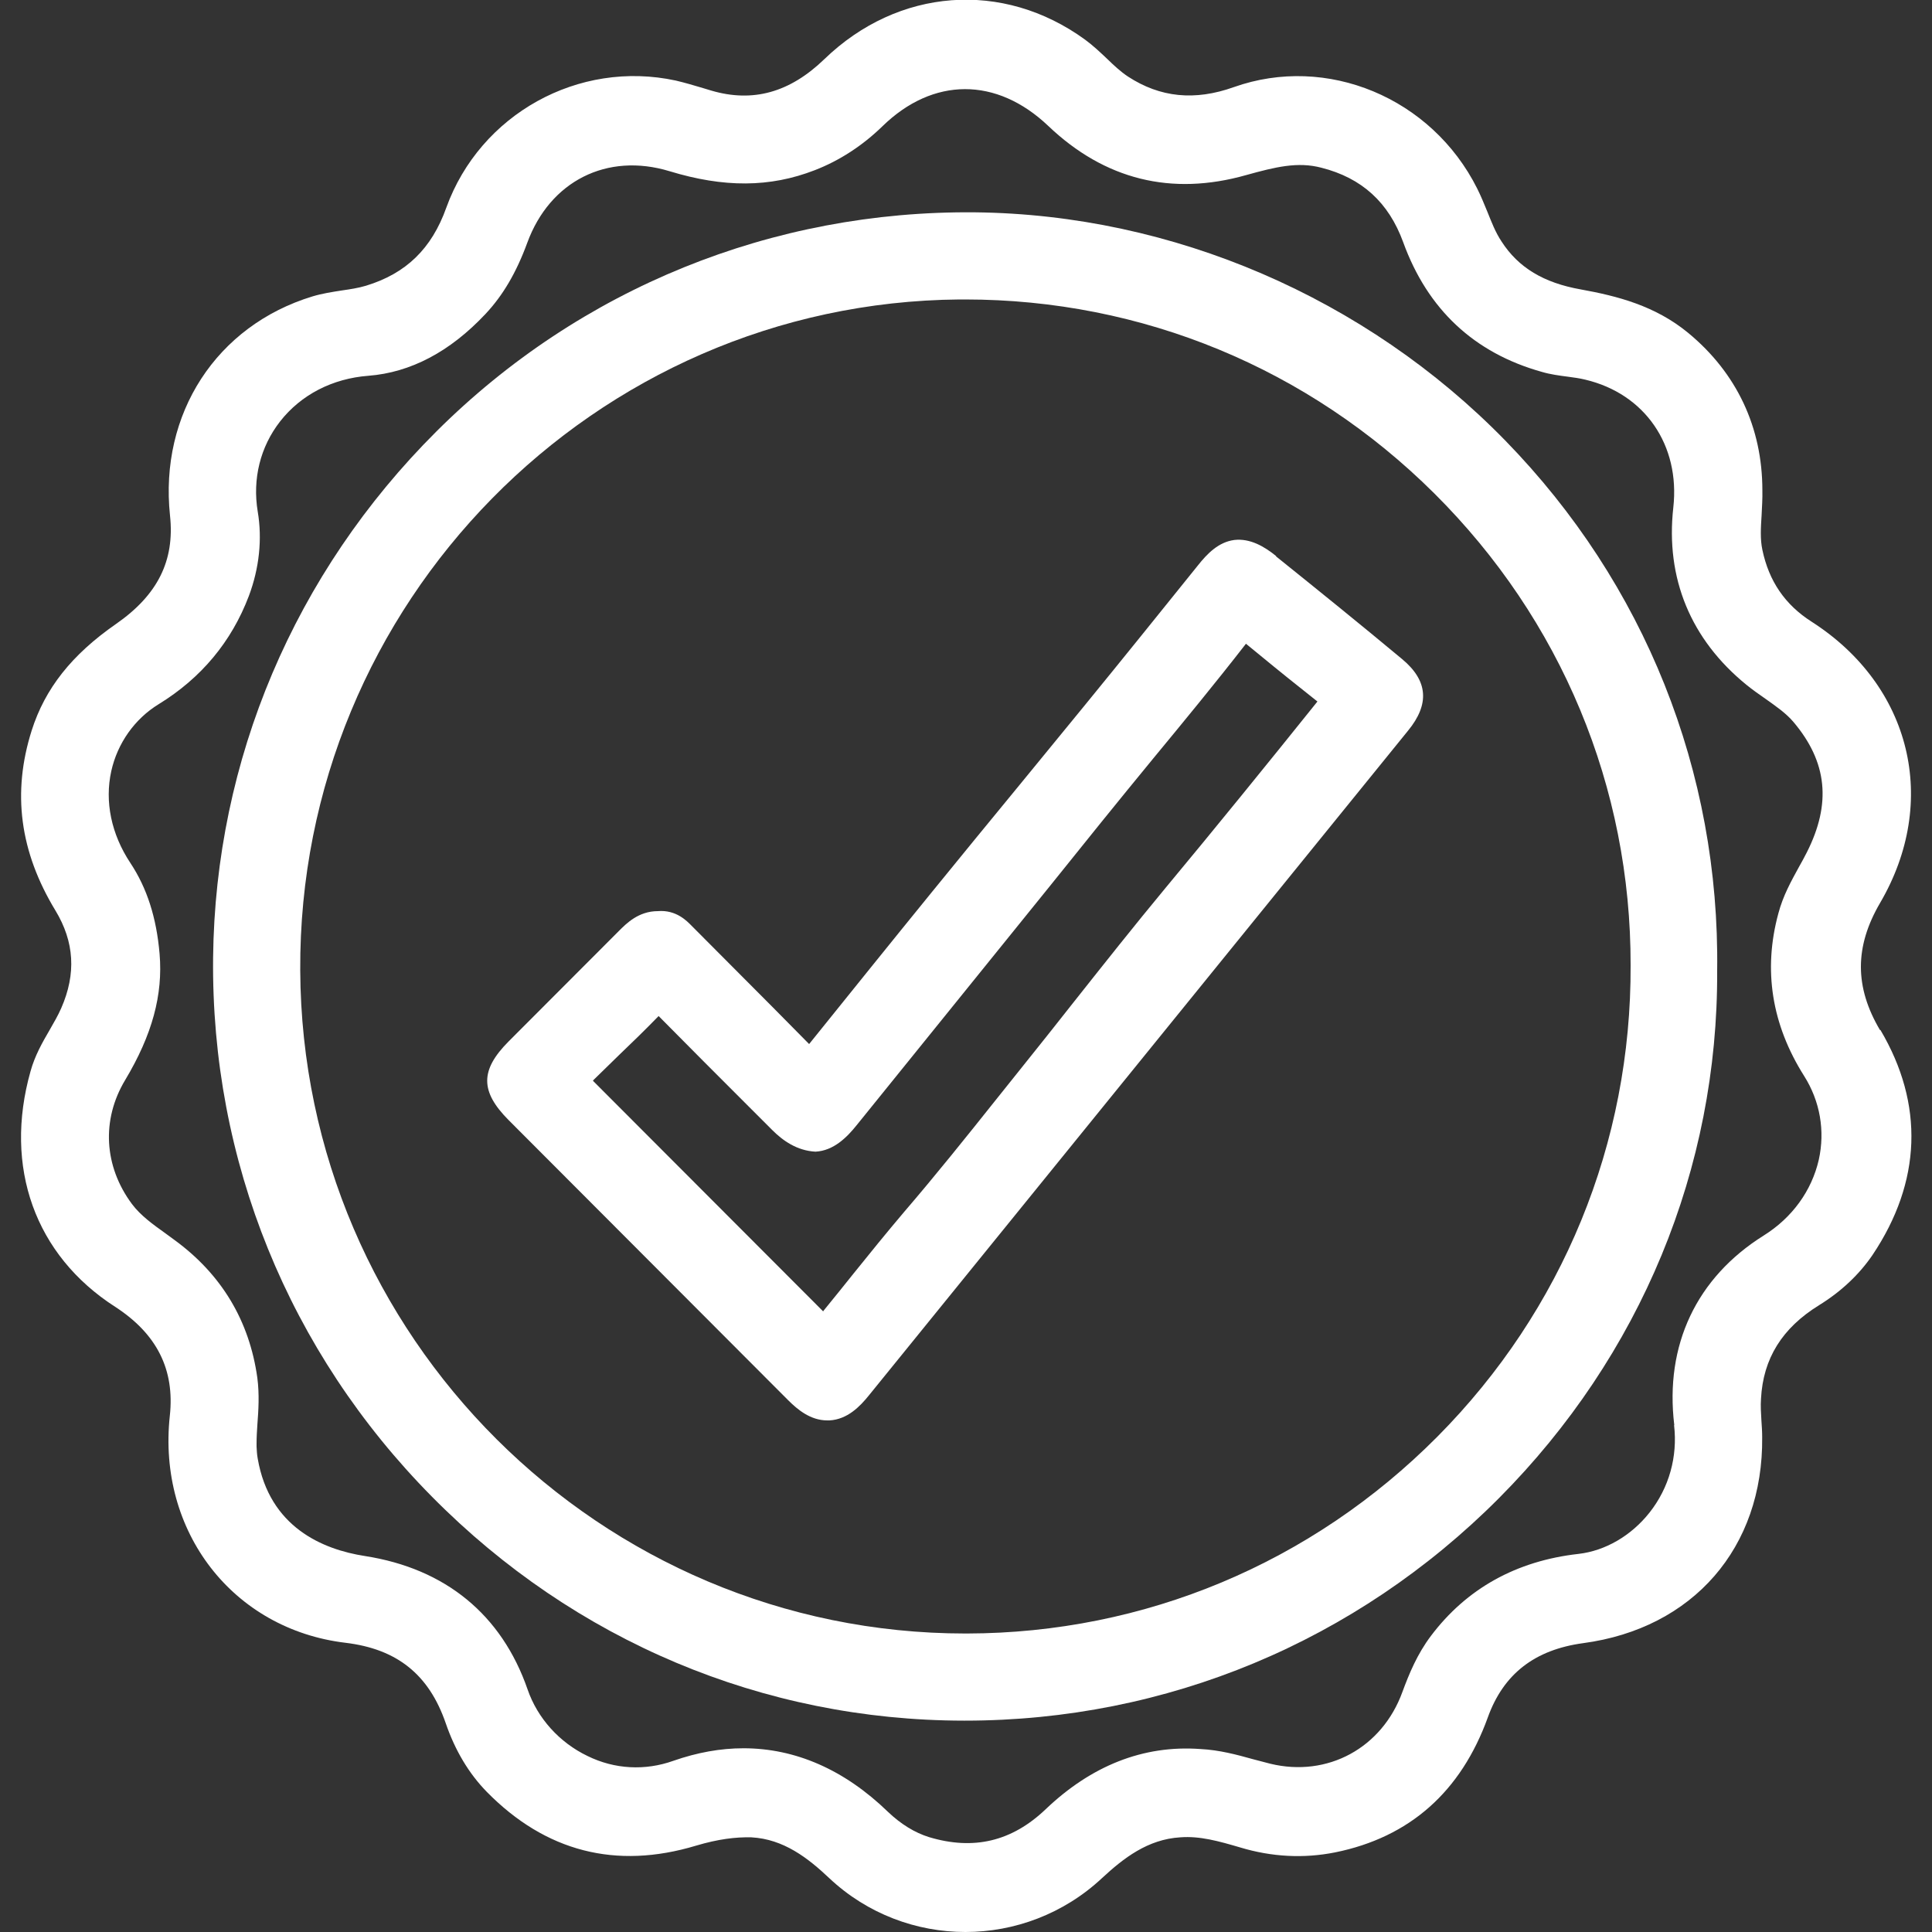
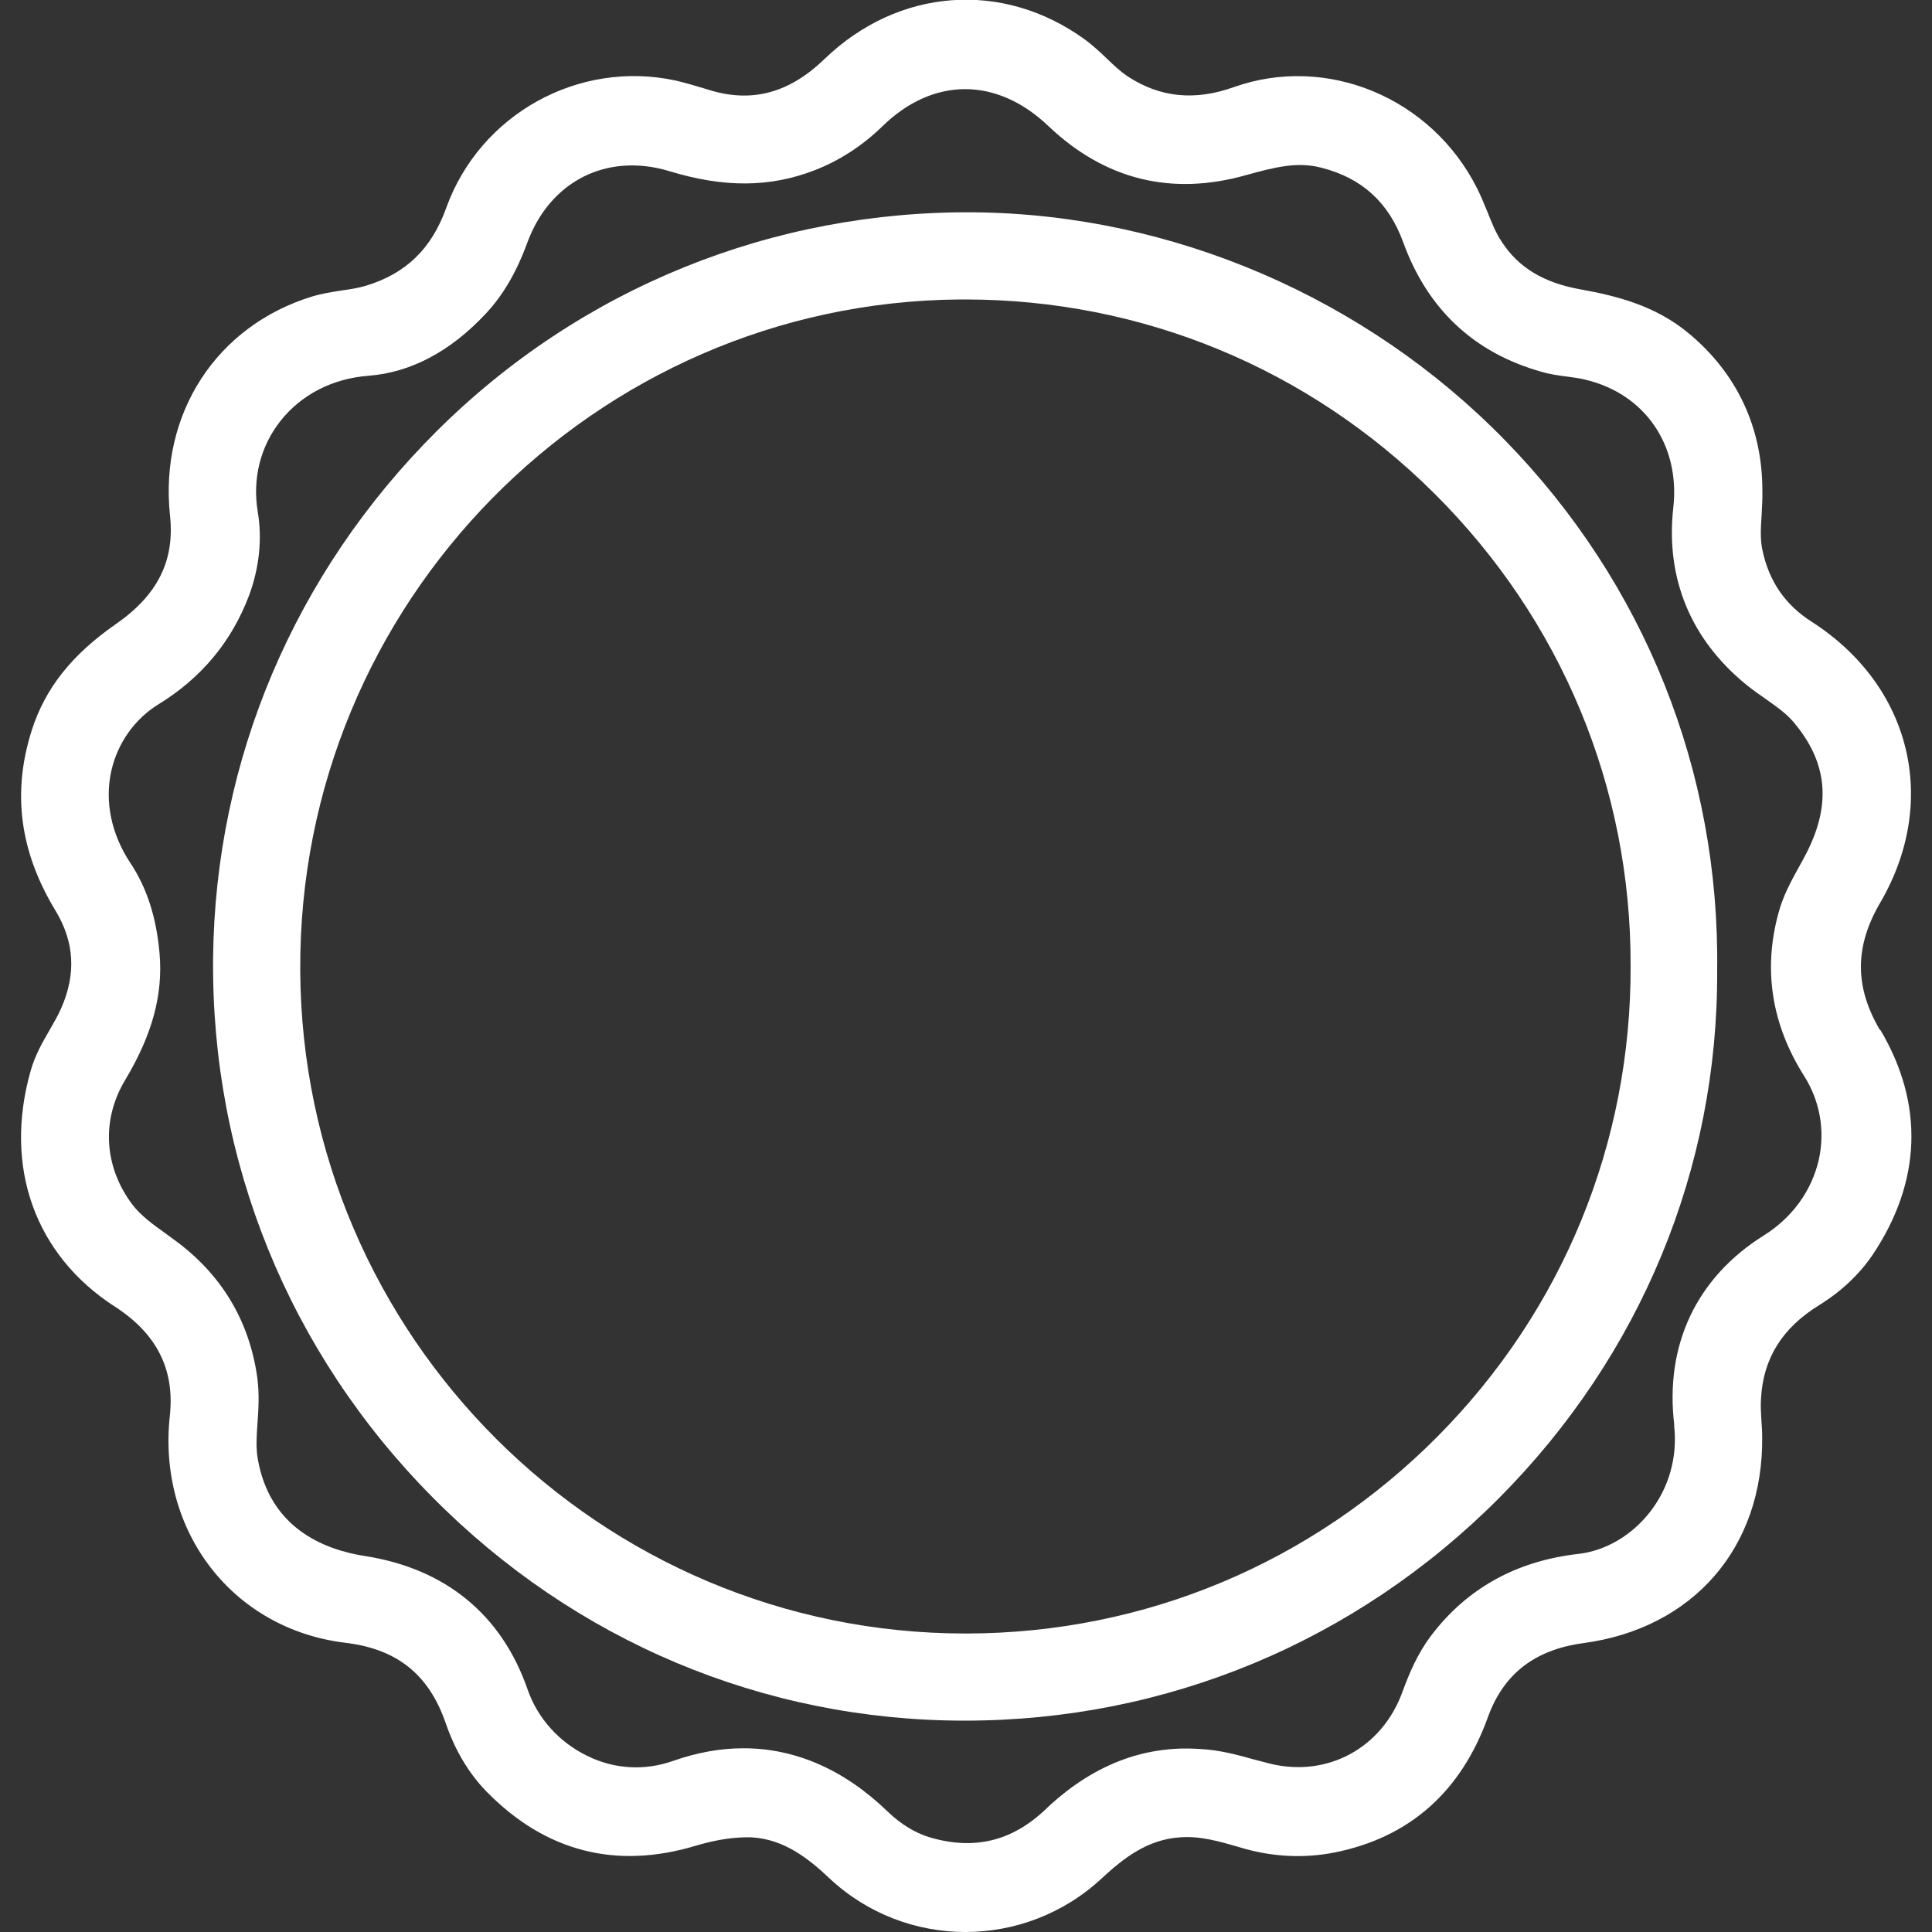
<svg xmlns="http://www.w3.org/2000/svg" viewBox="0 0 100 100" data-name="Capa 1" id="Capa_1">
  <rect x="0" y="0" width="100" height="100" fill="#333333" stroke="none" />
  <defs>
    <style>
      .cls-1 {
        fill: #fff;
      }
    </style>
  </defs>
  <path d="M97.31,53.32c-1.32-2.23-1.32-4.32,0-6.58,3.08-5.26,1.62-11.25-3.54-14.56-1.38-.88-2.21-2.1-2.55-3.72-.12-.56-.08-1.16-.04-1.79.02-.43.05-.86.04-1.29,0-3.26-1.33-6.08-3.84-8.15-1.71-1.41-3.68-1.91-5.56-2.25-1.92-.34-3.23-1.13-4.1-2.48-.32-.48-.52-1.01-.73-1.53-.17-.41-.33-.81-.53-1.21-2.36-4.71-7.79-6.96-12.6-5.25-2.02.72-3.81.54-5.48-.55-.39-.26-.73-.58-1.07-.91-.37-.35-.74-.7-1.15-1-4.25-3.09-9.67-2.68-13.49,1.01-1.79,1.73-3.7,2.26-5.85,1.63l-.43-.13c-.47-.14-.94-.28-1.41-.39-5.03-1.09-10.13,1.74-11.88,6.58-.76,2.13-2.09,3.41-4.16,4.04-.4.12-.81.18-1.22.24-.52.08-1.04.16-1.54.31-4.97,1.51-7.94,6.07-7.38,11.35.25,2.33-.64,4.11-2.8,5.61-2.29,1.59-3.67,3.34-4.36,5.51-1.02,3.22-.62,6.27,1.23,9.32.98,1.62,1.08,3.27.3,5.05-.17.39-.39.76-.6,1.13-.38.65-.77,1.34-.99,2.14-1.4,4.96.23,9.52,4.38,12.19,2.16,1.4,3.09,3.25,2.83,5.64-.65,5.99,3.26,11.05,9.09,11.75,2.67.32,4.32,1.64,5.19,4.16.49,1.43,1.21,2.62,2.13,3.56,3.04,3.09,6.68,4.03,10.83,2.78,1.14-.34,2.05-.45,2.86-.43,1.67.09,2.93,1.07,4.04,2.12,1.97,1.85,4.51,2.78,7.04,2.78s5.08-.93,7.07-2.79c1.11-1.03,2.37-2.01,4.05-2.11,1.01-.08,2,.2,3.09.52,1.65.5,3.31.58,4.92.26,3.86-.78,6.52-3.14,7.91-6.99.81-2.25,2.43-3.5,4.93-3.84,5.69-.76,9.33-4.94,9.27-10.66,0-.29-.02-.58-.04-.87-.02-.37-.05-.75-.02-1.13.11-2.07,1.09-3.65,3-4.83,1.15-.71,2.08-1.59,2.77-2.6,2.54-3.79,2.68-7.81.41-11.65ZM86.65,73.77c.19,1.63-.26,3.24-1.27,4.52-.95,1.2-2.29,1.98-3.68,2.14-3.21.36-5.79,1.79-7.64,4.25-.7.93-1.12,1.94-1.47,2.89-1.05,2.9-3.87,4.44-6.84,3.72l-.88-.23c-.86-.24-1.75-.48-2.73-.53-2.98-.22-5.67.88-8.01,3.11-1.76,1.68-3.74,2.14-6.04,1.45-.74-.23-1.46-.67-2.13-1.31-2.26-2.19-4.8-3.29-7.48-3.29-1.19,0-2.4.22-3.63.65-1.46.52-3.04.44-4.44-.25-1.46-.7-2.59-1.96-3.1-3.44-1.34-3.87-4.25-6.26-8.42-6.91-2.2-.34-4.94-1.5-5.55-5.04-.04-.21-.05-.43-.06-.62v-.18c0-.32.02-.63.04-.94.06-.78.11-1.59,0-2.44-.41-2.95-1.85-5.36-4.29-7.14l-.45-.33c-.67-.48-1.3-.93-1.75-1.53-1.45-1.95-1.59-4.36-.35-6.42,1.4-2.34,1.96-4.41,1.78-6.53-.16-1.87-.65-3.4-1.51-4.7-.99-1.49-1.34-3.18-.99-4.76.32-1.44,1.21-2.7,2.45-3.46,2.2-1.35,3.77-3.23,4.67-5.6.54-1.44.7-2.95.46-4.37-.28-1.69.13-3.35,1.16-4.67,1.08-1.38,2.71-2.22,4.57-2.36,2.18-.17,4.22-1.24,6.06-3.2.9-.96,1.59-2.13,2.16-3.68,1.17-3.2,4.13-4.69,7.36-3.71,2.82.86,5.2.85,7.52-.05,1.29-.5,2.47-1.27,3.5-2.27,2.62-2.56,5.91-2.57,8.59-.02,2.92,2.78,6.37,3.64,10.25,2.54,1.51-.42,2.66-.7,3.88-.38,2.1.53,3.49,1.8,4.24,3.86,1.26,3.47,3.67,5.73,7.18,6.71.44.13.9.19,1.36.25.3.04.6.08.88.15,3.09.73,4.92,3.39,4.56,6.62-.41,3.66.9,6.83,3.79,9.18.32.26.65.49.98.72.55.39,1.07.75,1.45,1.2,1.75,2.07,1.97,4.22.69,6.75-.13.26-.27.51-.41.76-.4.73-.82,1.48-1.06,2.39-.8,2.93-.35,5.76,1.33,8.42.83,1.31,1.09,2.85.76,4.34-.37,1.61-1.38,3-2.85,3.92-3.48,2.18-5.13,5.67-4.63,9.81Z" class="cls-1" />
  <path d="M50.46,10.99c-10.45-.1-20.42,3.91-27.88,11.35-7.34,7.32-11.44,16.99-11.55,27.23-.11,10.49,3.91,20.4,11.33,27.9,7.38,7.47,17.15,11.58,27.53,11.59h.05c10.44,0,20.25-4.09,27.65-11.52,7.33-7.37,11.34-17.06,11.29-27.29.14-10.31-3.75-20.05-10.97-27.45-7.21-7.39-17.21-11.7-27.44-11.81ZM84.4,49.96h0c.04,9.2-3.51,17.86-10,24.4-6.51,6.55-15.15,10.17-24.35,10.19h-.08c-18.9,0-34.34-15.38-34.43-34.33-.1-18.99,15.21-34.56,34.12-34.72.1,0,.19,0,.29,0,9.16,0,17.77,3.56,24.28,10.03,6.58,6.54,10.19,15.22,10.17,24.44Z" class="cls-1" />
-   <path d="M66.05,28.78c-.59-.48-1.34-.93-2.17-.83-.81.11-1.39.7-1.88,1.32-1.94,2.41-3.88,4.82-5.84,7.22l-3.39,4.14c-1.52,1.85-3.04,3.7-4.55,5.56-2.1,2.58-4.19,5.18-6.34,7.85-1.25-1.27-2.51-2.54-3.77-3.8l-2.33-2.34c-.22-.22-.78-.82-1.73-.74-1,0-1.63.64-2.01,1.02l-5.72,5.73c-1.47,1.48-1.47,2.58,0,4.06l14.47,14.5c.49.49,1.16,1.05,2.03,1.05.04,0,.07,0,.11,0,.93-.05,1.58-.72,2.04-1.29l27.91-34.41c1.13-1.38,1.03-2.59-.3-3.7-2.16-1.8-4.34-3.56-6.53-5.32ZM42.61,67.88l-11.88-11.9s-.03-.03-.04-.05l.06-.06,1.27-1.24c.69-.66,1.37-1.32,2.07-2.04,1.54,1.56,3.1,3.12,4.66,4.68l1.22,1.22c.55.55,1.28,1.07,2.24,1.12.95-.05,1.64-.76,2.13-1.37l9.98-12.35c1.78-2.22,3.56-4.43,5.37-6.63,1.6-1.94,3.2-3.88,4.8-5.94.95.78,1.9,1.56,2.86,2.32l.84.67c-2.6,3.24-5.22,6.47-7.88,9.67-1.6,1.93-3.16,3.9-4.72,5.87-.9,1.14-1.8,2.28-2.71,3.41l-1.32,1.65c-1.57,1.97-3.14,3.93-4.78,5.84-.89,1.05-1.75,2.11-2.61,3.18-.51.64-1.02,1.27-1.55,1.92ZM69.62,36.31h0s0,0,0,0Z" class="cls-1" />
</svg>